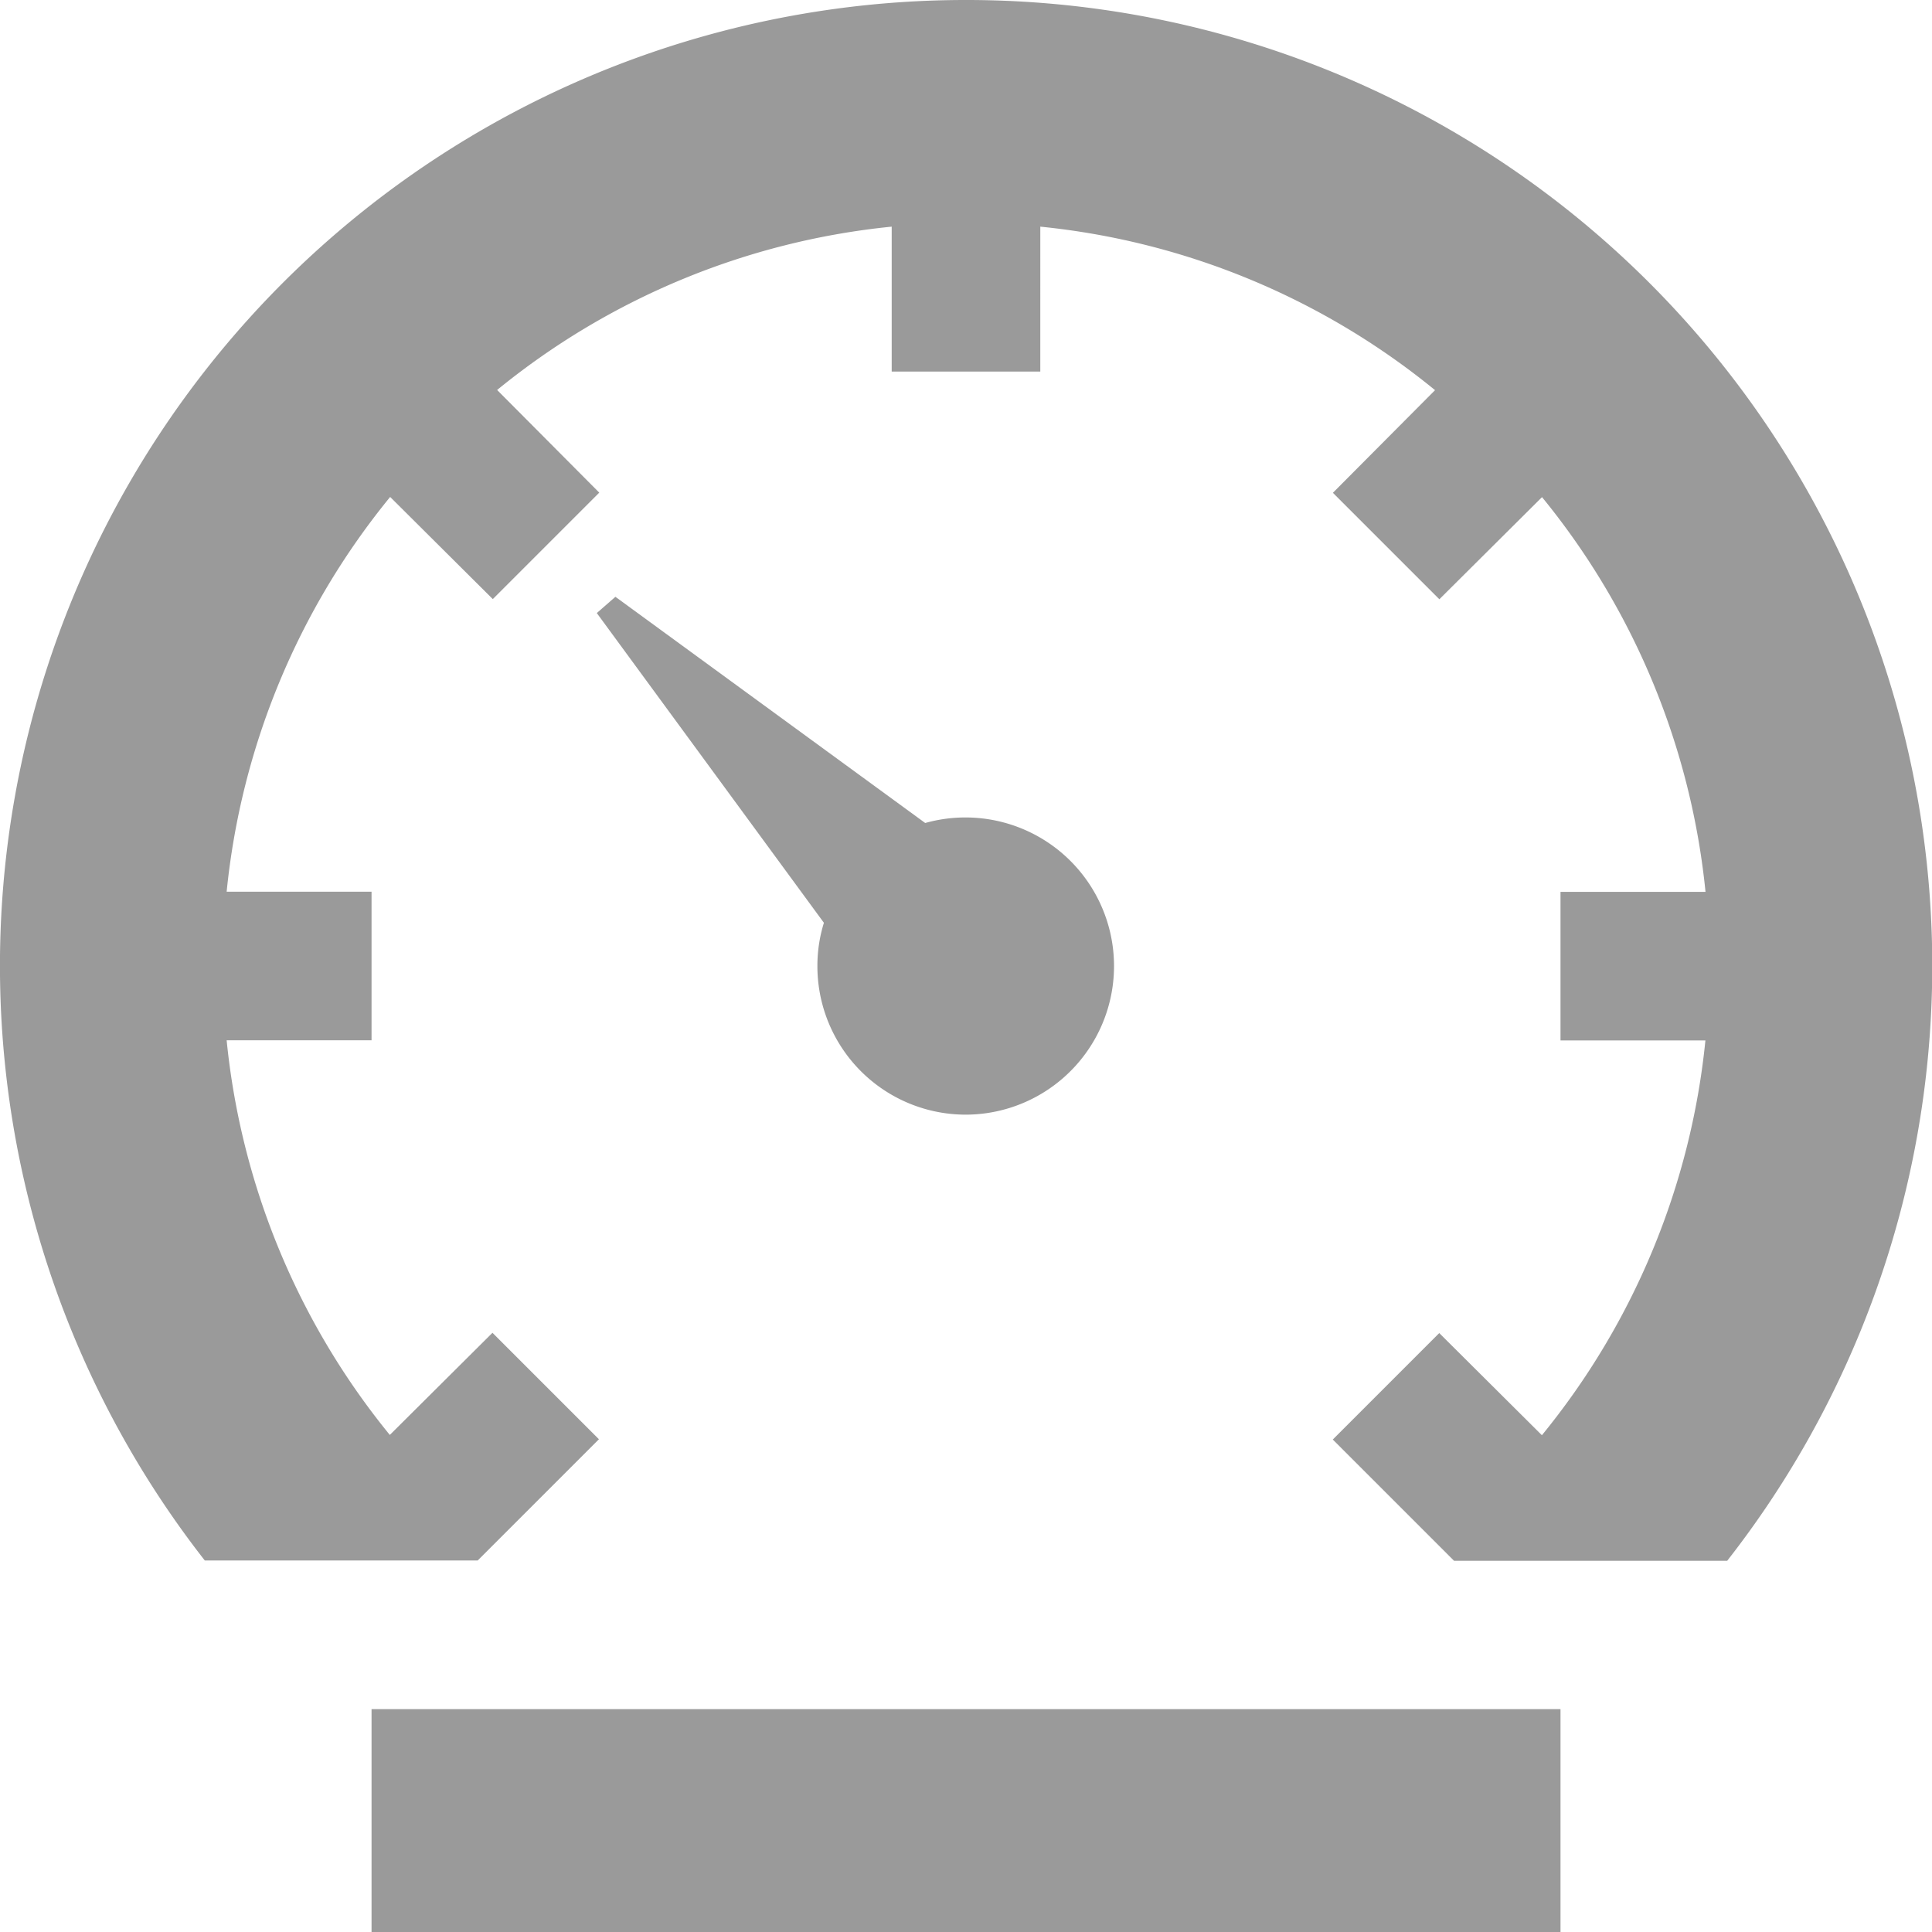
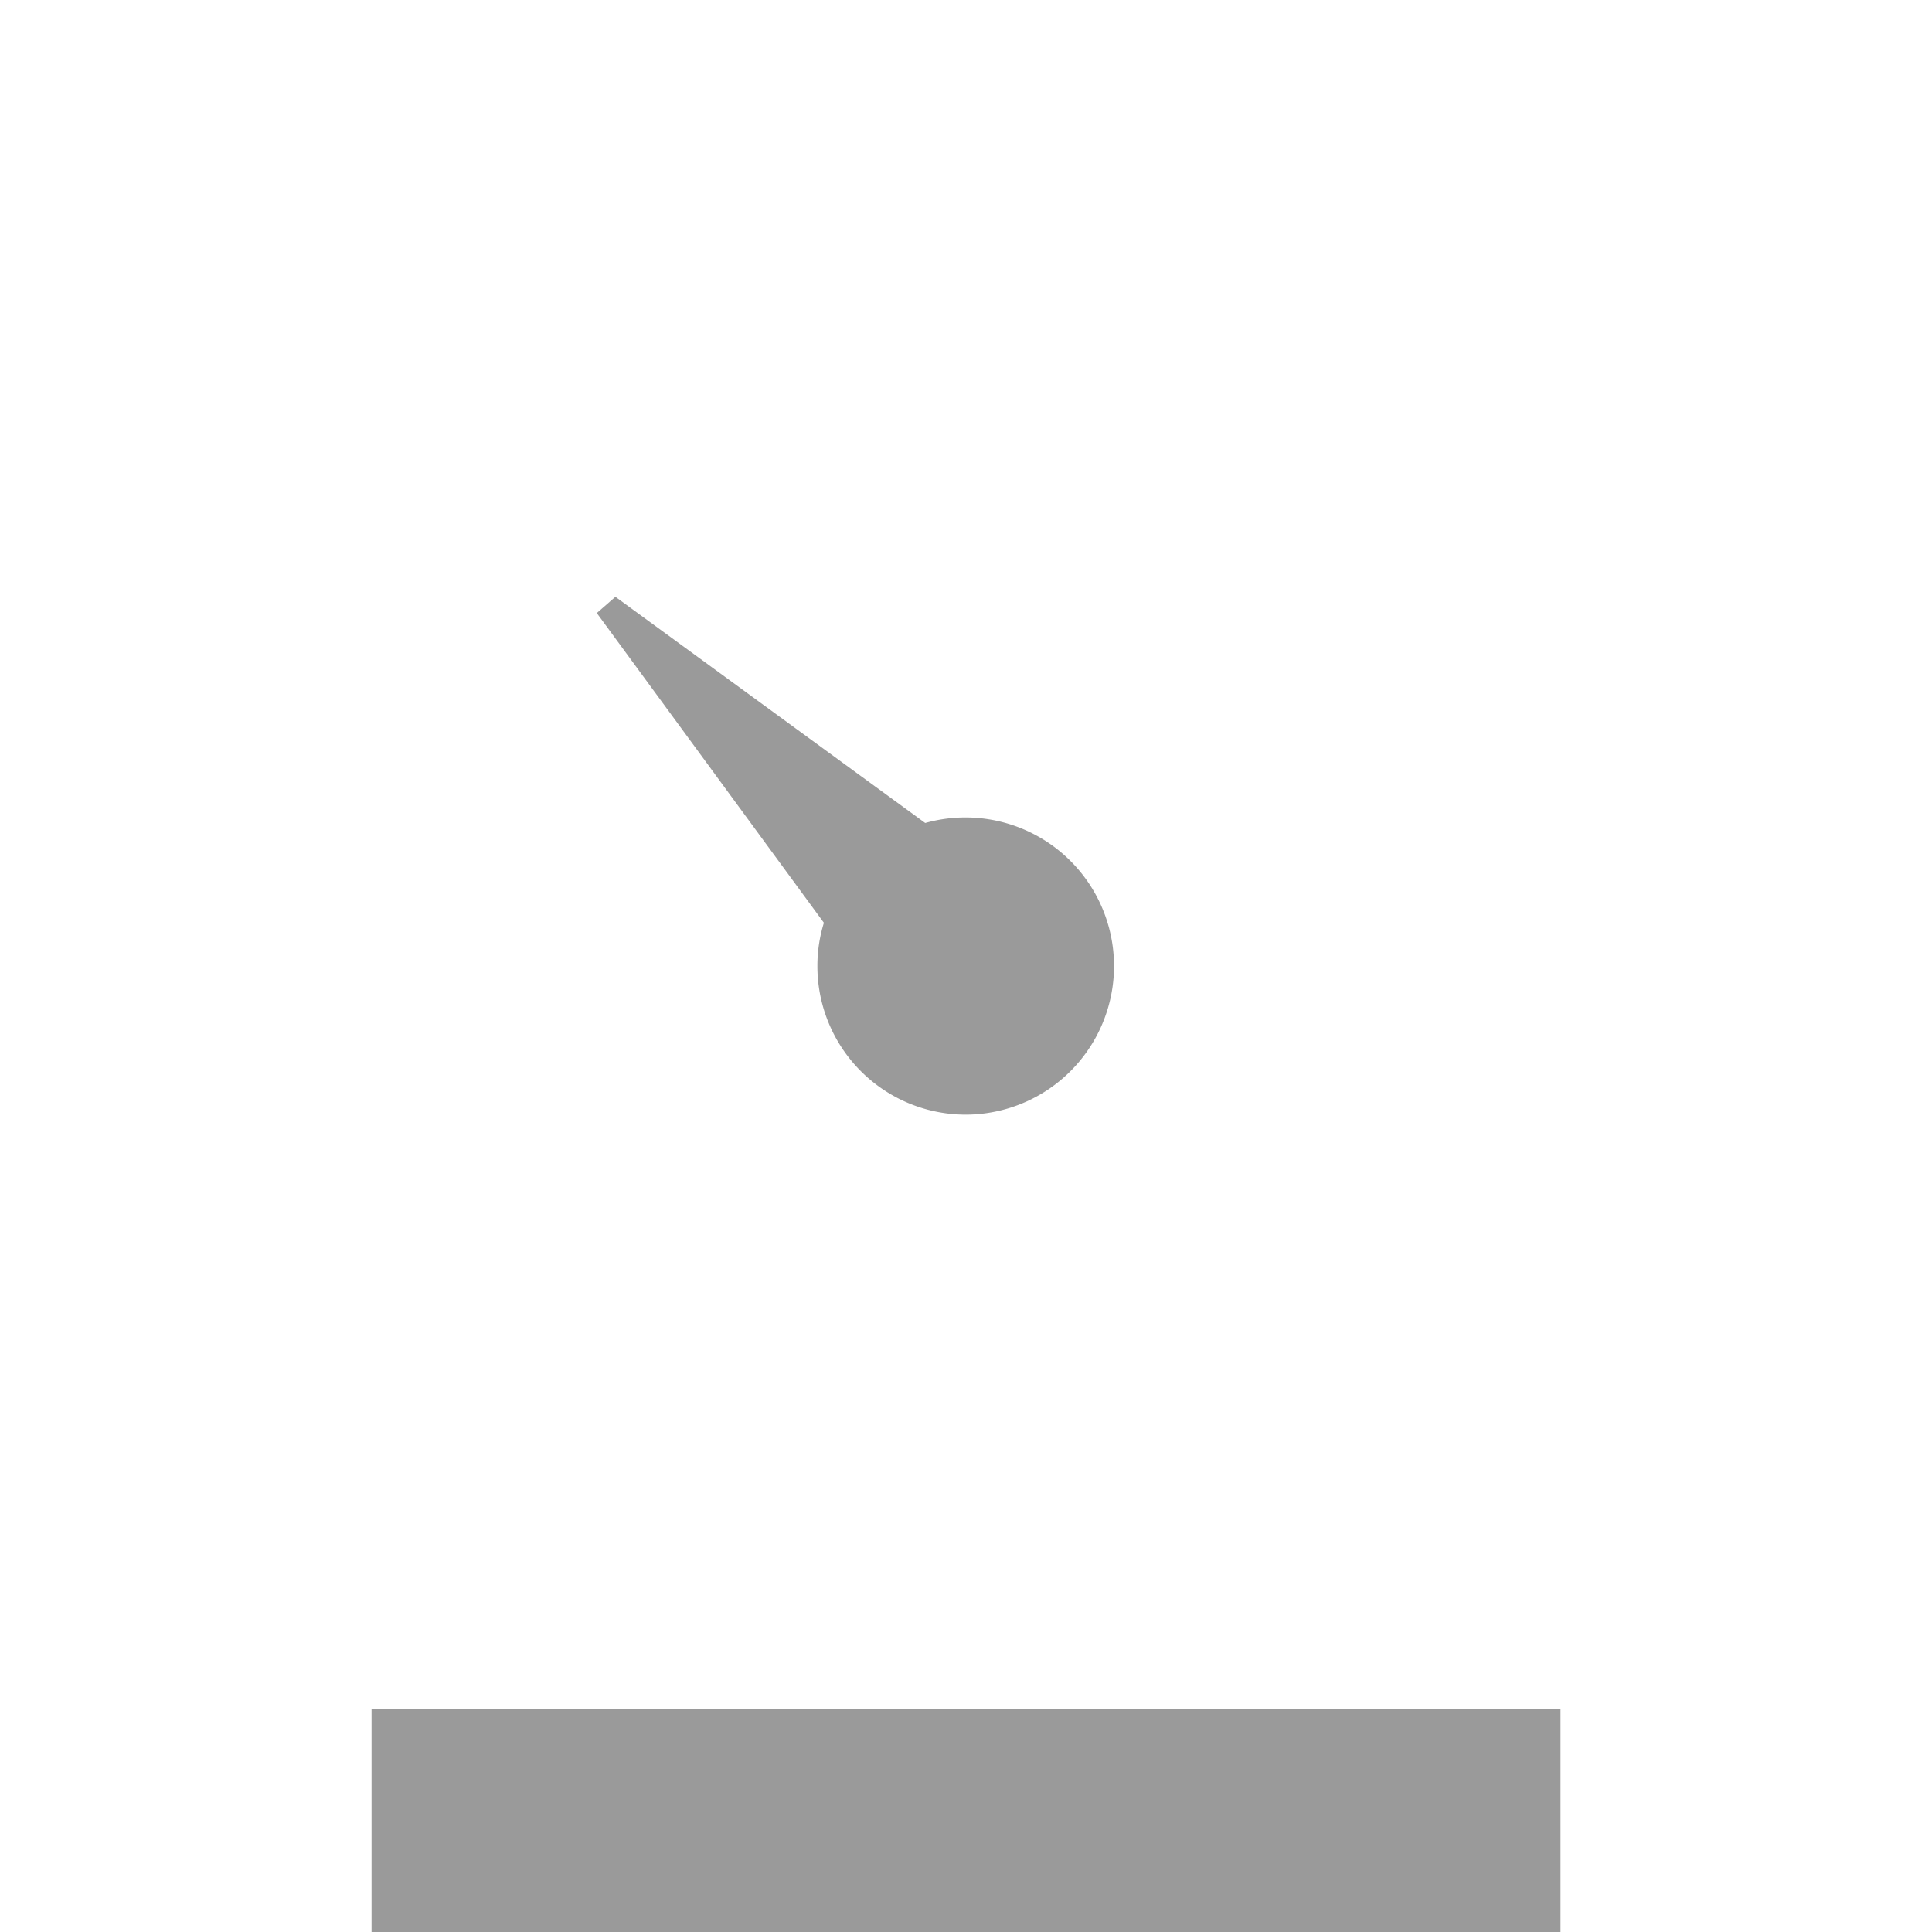
<svg xmlns="http://www.w3.org/2000/svg" width="34.48" height="34.48" viewBox="0 0 34.48 34.48">
  <g id="Icon_ionic-md-speedometer" data-name="Icon ionic-md-speedometer" transform="translate(-3.375 -3.375)">
    <path id="Tracé_34" data-name="Tracé 34" d="M9,29.25H30.219v3.979H9Z" transform="translate(1.006 4.627)" fill="#9a9a9a" />
    <path id="Tracé_35" data-name="Tracé 35" d="M19,21.652a2.652,2.652,0,1,0-.729-5.205L12.742,12.41l-.332.29,4.053,5.528a2.587,2.587,0,0,0-.116.771A2.649,2.649,0,0,0,19,21.652Z" transform="translate(1.616 1.616)" fill="#9a9a9a" />
-     <path id="Tracé_36" data-name="Tracé 36" d="M20.615,3.375A17.236,17.236,0,0,0,7.03,31.225H11.9l.332-.332,1.832-1.832-1.9-1.9-1.832,1.823A13.211,13.211,0,0,1,7.42,21.941h2.586V19.289H7.42a13.211,13.211,0,0,1,2.918-7.045l1.832,1.823,1.9-1.9-1.823-1.832A13.211,13.211,0,0,1,19.289,7.42v2.586h2.652V7.42a13.211,13.211,0,0,1,7.045,2.918l-1.823,1.832,1.9,1.9,1.832-1.823a13.212,13.212,0,0,1,2.918,7.045H31.225v2.652h2.586a13.211,13.211,0,0,1-2.918,7.045l-1.832-1.823-1.9,1.9,1.832,1.832.332.332H34.2A17.236,17.236,0,0,0,20.615,3.375Z" fill="#9a9a9a" />
  </g>
</svg>